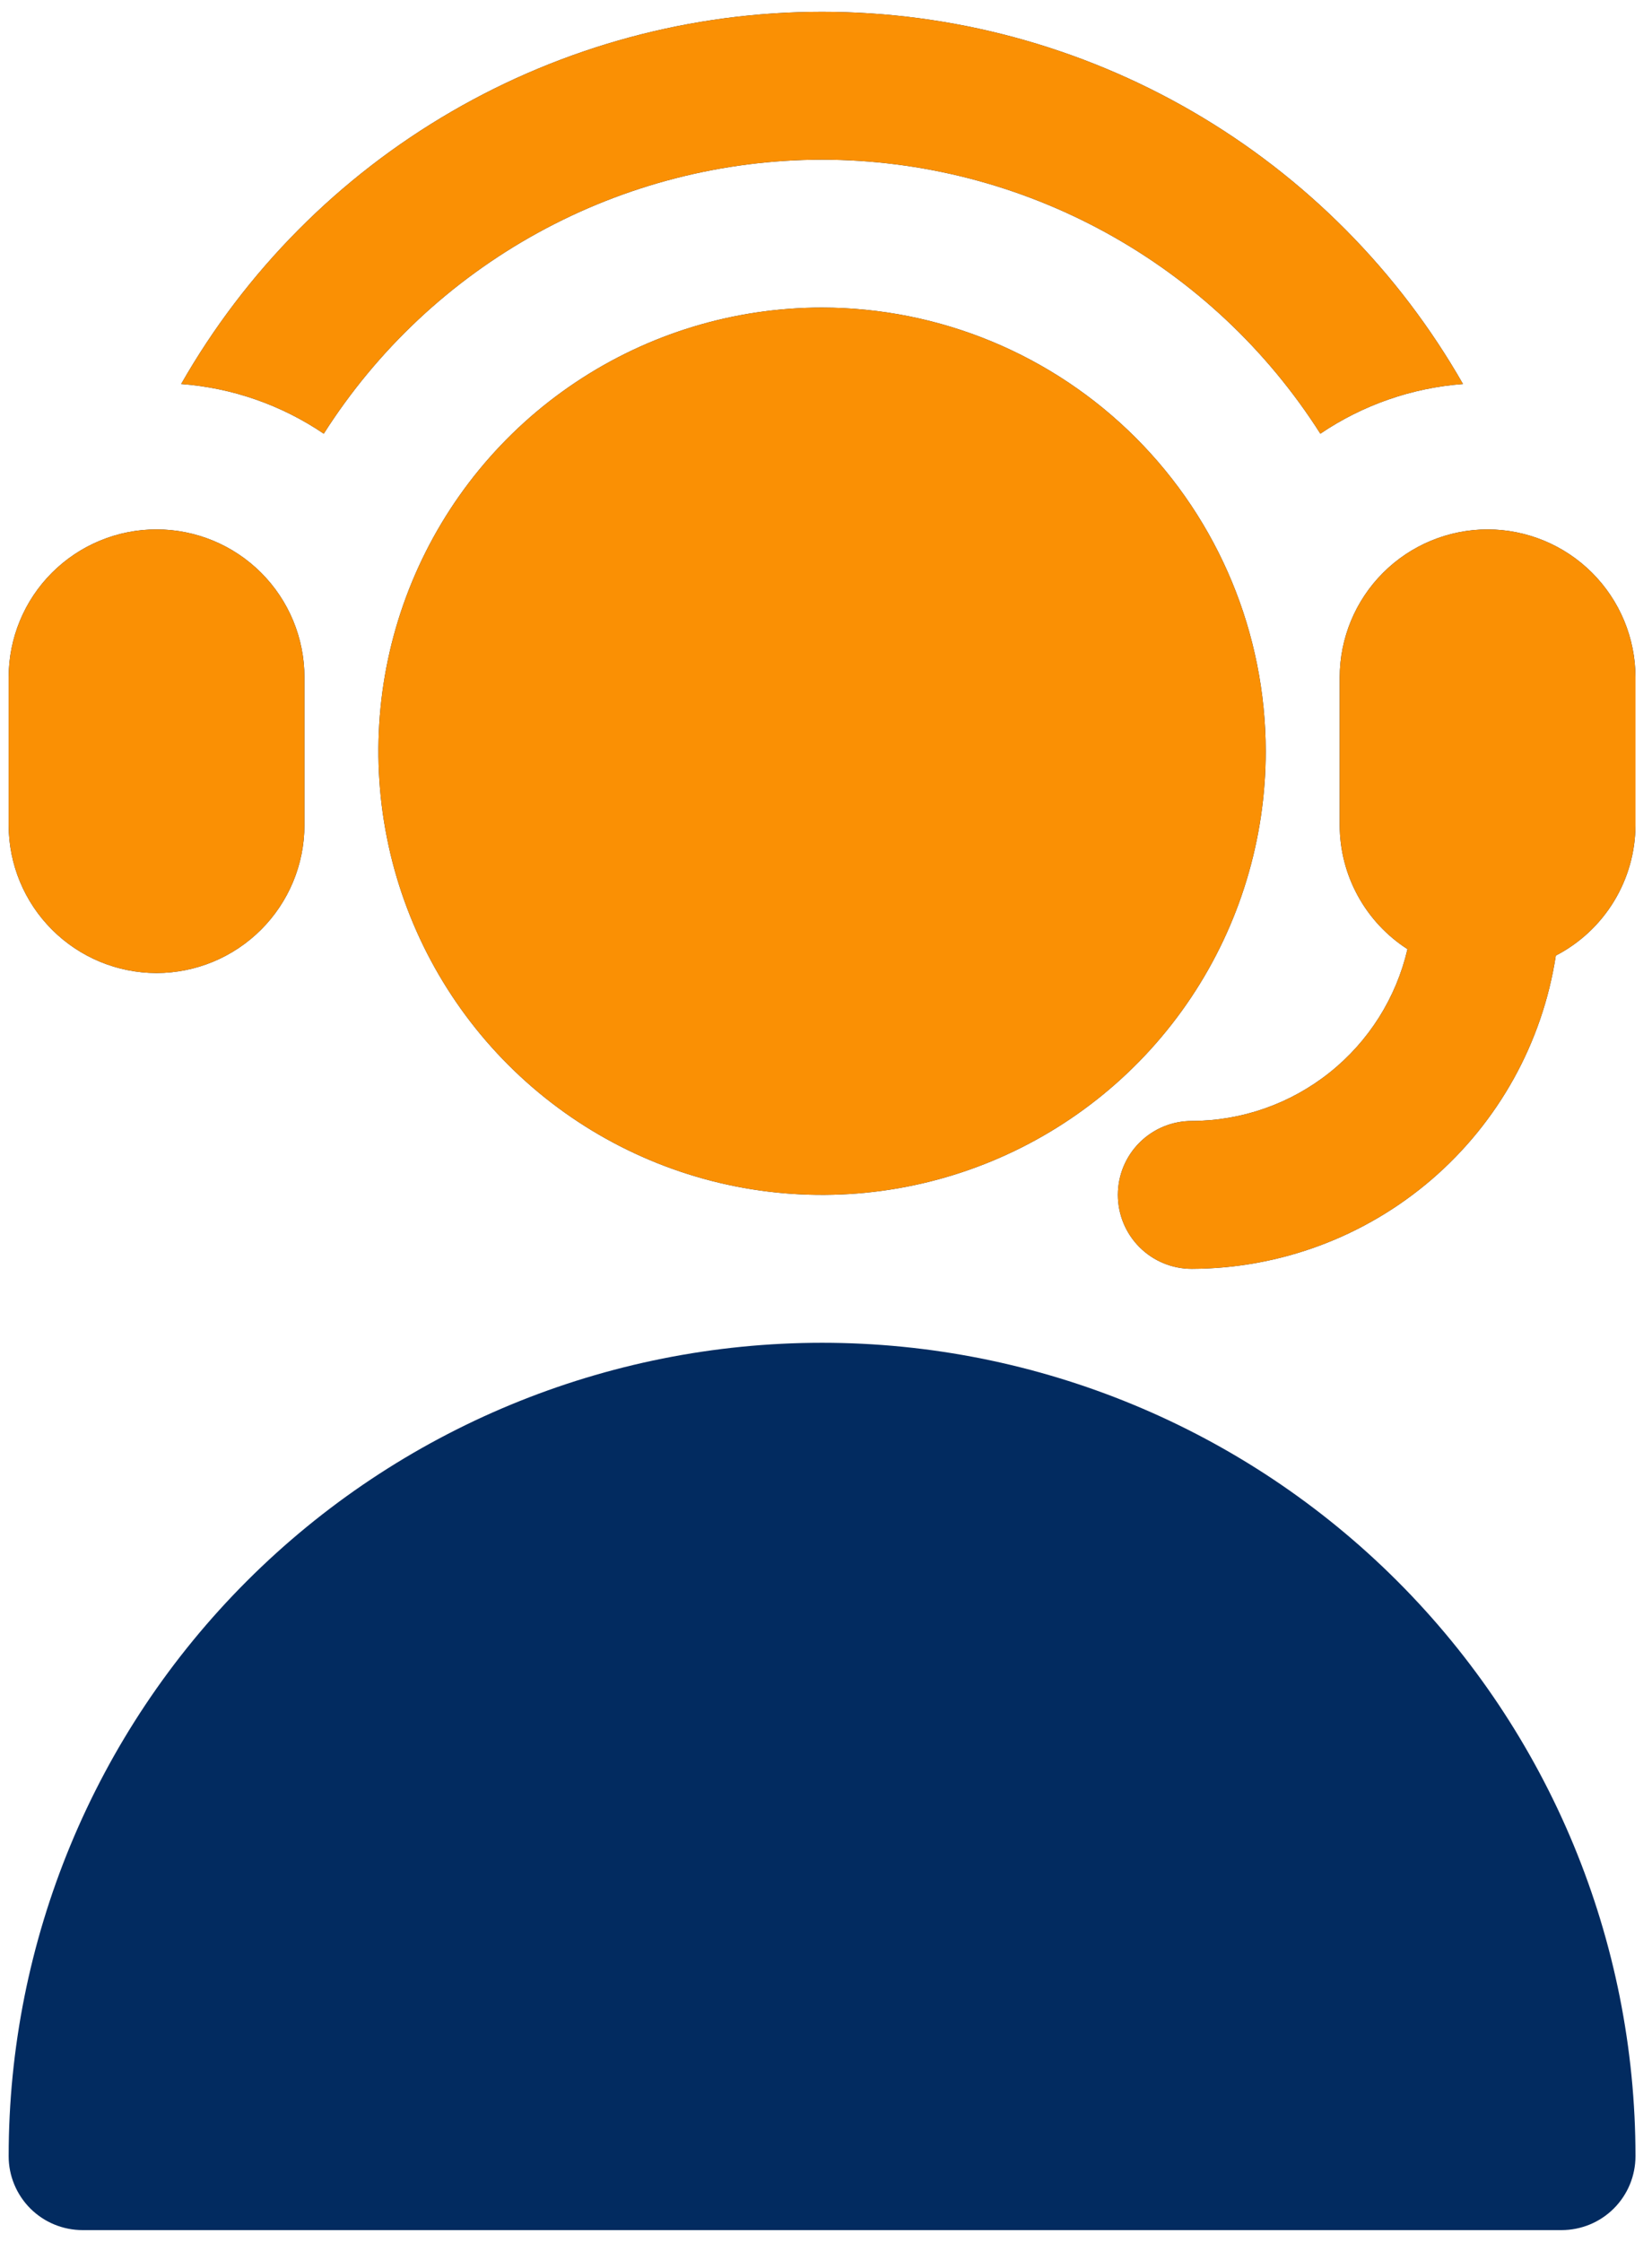
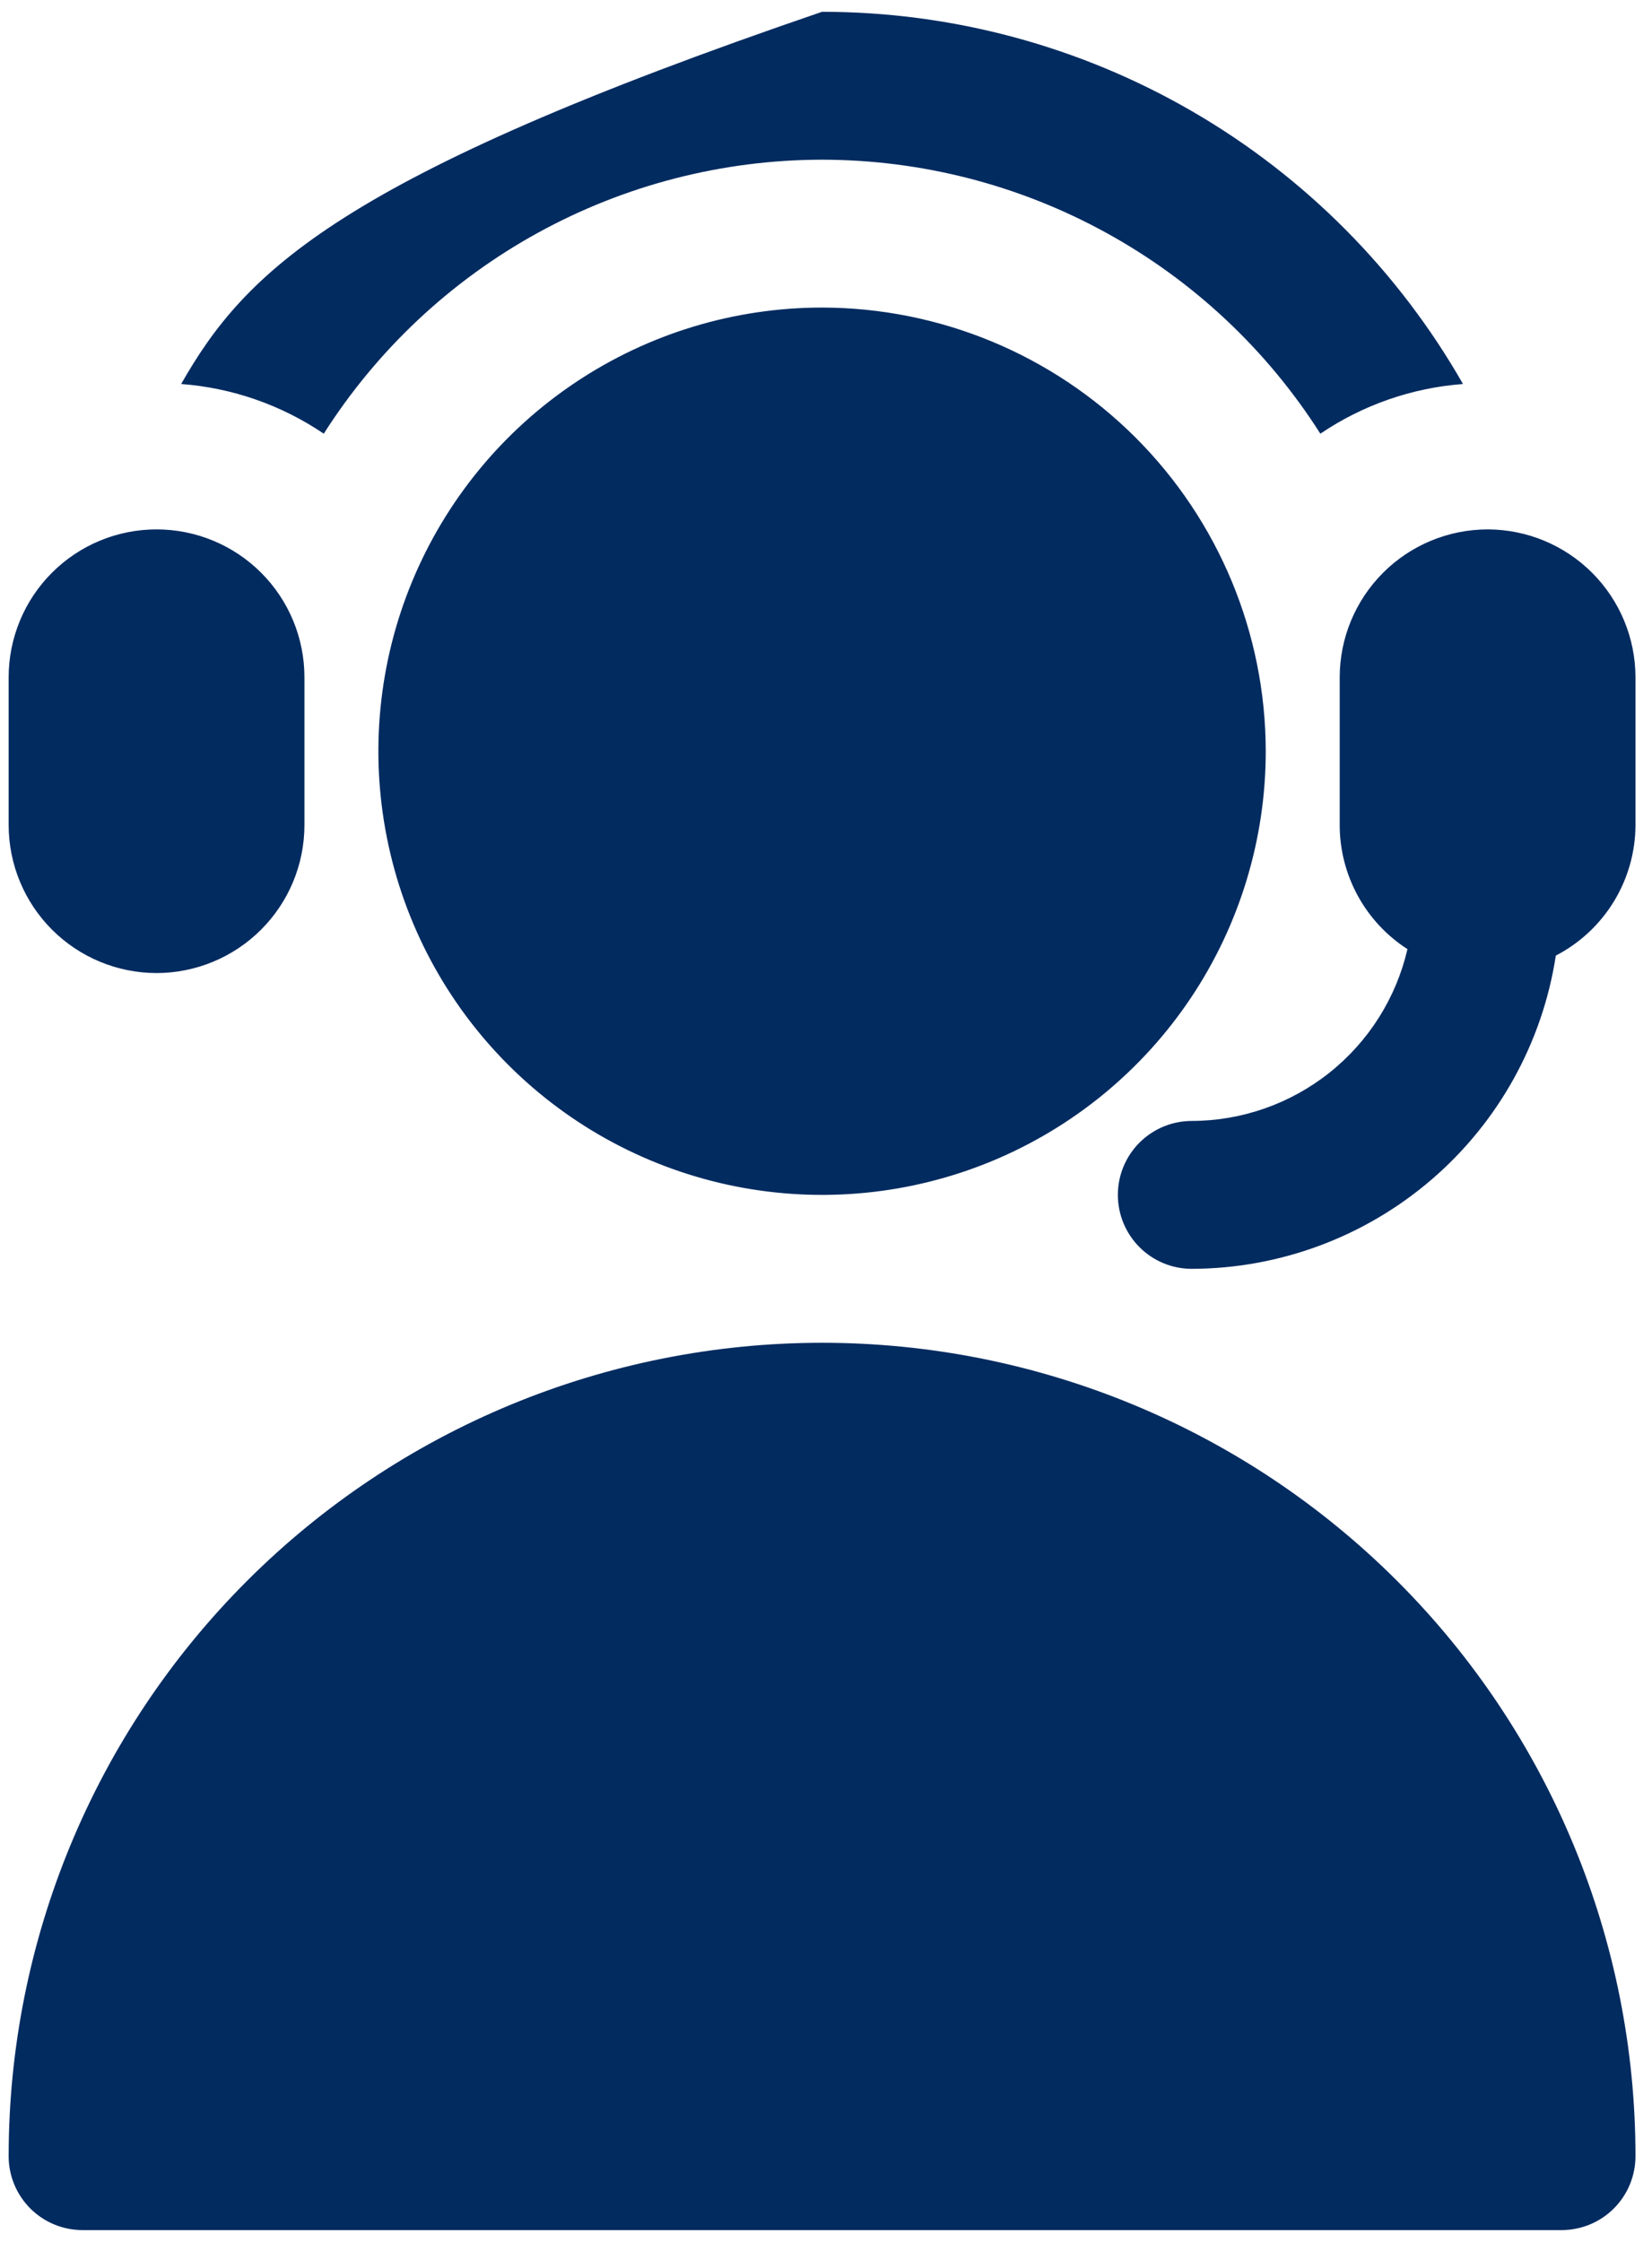
<svg xmlns="http://www.w3.org/2000/svg" width="70" height="95" viewBox="0 0 70 95" fill="none">
-   <path d="M69.3 91.367C69.3 91.778 69.219 92.186 69.062 92.566C68.905 92.946 68.674 93.292 68.383 93.583C68.092 93.874 67.746 94.105 67.366 94.262C66.986 94.419 66.578 94.5 66.167 94.5H3.5C3.088 94.5 2.681 94.419 2.301 94.262C1.92 94.105 1.575 93.874 1.284 93.583C0.993 93.292 0.762 92.946 0.605 92.566C0.447 92.186 0.366 91.778 0.367 91.367C0.367 82.225 3.998 73.459 10.462 66.995C16.925 60.531 25.692 56.9 34.833 56.9C43.974 56.9 52.741 60.531 59.205 66.995C65.669 73.459 69.3 82.225 69.3 91.367ZM34.833 13.033C31.115 13.033 27.48 14.136 24.389 16.202C21.297 18.267 18.887 21.204 17.464 24.639C16.041 28.074 15.669 31.854 16.395 35.501C17.12 39.148 18.91 42.498 21.54 45.127C24.169 47.756 27.519 49.547 31.166 50.272C34.812 50.998 38.593 50.625 42.028 49.202C45.463 47.779 48.399 45.37 50.465 42.278C52.531 39.186 53.633 35.552 53.633 31.833C53.628 26.849 51.645 22.07 48.121 18.546C44.596 15.021 39.818 13.039 34.833 13.033ZM6.633 41.233C8.295 41.231 9.887 40.57 11.062 39.395C12.237 38.221 12.898 36.628 12.9 34.967V28.7C12.9 27.038 12.24 25.444 11.065 24.269C9.889 23.094 8.295 22.433 6.633 22.433C4.971 22.433 3.377 23.094 2.202 24.269C1.027 25.444 0.367 27.038 0.367 28.7V34.967C0.369 36.628 1.03 38.221 2.205 39.395C3.379 40.57 4.972 41.231 6.633 41.233ZM34.833 6.767C39.045 6.771 43.188 7.837 46.878 9.867C50.569 11.896 53.688 14.823 55.947 18.378C57.744 17.161 59.827 16.435 61.991 16.272C59.257 11.481 55.306 7.499 50.536 4.729C45.766 1.959 40.349 0.5 34.833 0.5C29.318 0.5 23.9 1.959 19.131 4.729C14.361 7.499 10.409 11.481 7.676 16.272C9.84 16.435 11.923 17.161 13.719 18.378C15.979 14.823 19.098 11.896 22.788 9.867C26.479 7.837 30.622 6.771 34.833 6.767ZM63.033 22.433C61.372 22.436 59.779 23.096 58.605 24.271C57.43 25.446 56.769 27.039 56.767 28.7V34.967C56.768 36.012 57.032 37.041 57.534 37.958C58.035 38.876 58.759 39.653 59.638 40.219C59.16 42.285 57.996 44.13 56.337 45.451C54.678 46.773 52.621 47.495 50.5 47.5C49.669 47.5 48.872 47.83 48.284 48.418C47.697 49.005 47.367 49.802 47.367 50.633C47.367 51.464 47.697 52.261 48.284 52.849C48.872 53.437 49.669 53.767 50.5 53.767C54.231 53.756 57.836 52.413 60.665 49.979C63.493 47.545 65.359 44.181 65.925 40.493C66.938 39.968 67.789 39.175 68.384 38.201C68.979 37.227 69.296 36.108 69.3 34.967V28.7C69.298 27.039 68.637 25.446 67.462 24.271C66.287 23.096 64.695 22.436 63.033 22.433Z" fill="#022B60" />
-   <path d="M34.833 13.033C31.115 13.033 27.48 14.136 24.389 16.202C21.297 18.267 18.887 21.204 17.464 24.639C16.041 28.074 15.669 31.854 16.395 35.501C17.12 39.148 18.91 42.498 21.54 45.127C24.169 47.756 27.519 49.547 31.166 50.272C34.812 50.998 38.593 50.625 42.028 49.202C45.463 47.779 48.399 45.37 50.465 42.278C52.531 39.186 53.633 35.552 53.633 31.833C53.628 26.849 51.645 22.07 48.121 18.546C44.596 15.021 39.818 13.039 34.833 13.033ZM6.633 41.233C8.295 41.231 9.887 40.57 11.062 39.395C12.237 38.221 12.898 36.628 12.9 34.967V28.7C12.9 27.038 12.24 25.444 11.065 24.269C9.889 23.094 8.295 22.433 6.633 22.433C4.971 22.433 3.377 23.094 2.202 24.269C1.027 25.444 0.367 27.038 0.367 28.7V34.967C0.369 36.628 1.03 38.221 2.205 39.395C3.379 40.57 4.972 41.231 6.633 41.233ZM34.833 6.767C39.045 6.771 43.188 7.837 46.878 9.867C50.569 11.896 53.688 14.823 55.947 18.378C57.744 17.161 59.827 16.435 61.991 16.272C59.257 11.481 55.306 7.499 50.536 4.729C45.766 1.959 40.349 0.5 34.833 0.5C29.318 0.5 23.9 1.959 19.131 4.729C14.361 7.499 10.409 11.481 7.676 16.272C9.84 16.435 11.923 17.161 13.719 18.378C15.979 14.823 19.098 11.896 22.788 9.867C26.479 7.837 30.622 6.771 34.833 6.767ZM63.033 22.433C61.372 22.436 59.779 23.096 58.605 24.271C57.43 25.446 56.769 27.039 56.767 28.7V34.967C56.768 36.012 57.032 37.041 57.534 37.958C58.035 38.876 58.759 39.653 59.638 40.219C59.16 42.285 57.996 44.13 56.337 45.451C54.678 46.773 52.621 47.495 50.5 47.5C49.669 47.5 48.872 47.83 48.284 48.418C47.697 49.005 47.367 49.802 47.367 50.633C47.367 51.464 47.697 52.261 48.284 52.849C48.872 53.437 49.669 53.767 50.5 53.767C54.231 53.756 57.836 52.413 60.665 49.979C63.493 47.545 65.359 44.181 65.925 40.493C66.938 39.968 67.789 39.175 68.384 38.201C68.979 37.227 69.296 36.108 69.3 34.967V28.7C69.298 27.039 68.637 25.446 67.462 24.271C66.287 23.096 64.695 22.436 63.033 22.433Z" fill="#FA9004" />
+   <path d="M69.3 91.367C69.3 91.778 69.219 92.186 69.062 92.566C68.905 92.946 68.674 93.292 68.383 93.583C68.092 93.874 67.746 94.105 67.366 94.262C66.986 94.419 66.578 94.5 66.167 94.5H3.5C3.088 94.5 2.681 94.419 2.301 94.262C1.92 94.105 1.575 93.874 1.284 93.583C0.993 93.292 0.762 92.946 0.605 92.566C0.447 92.186 0.366 91.778 0.367 91.367C0.367 82.225 3.998 73.459 10.462 66.995C16.925 60.531 25.692 56.9 34.833 56.9C43.974 56.9 52.741 60.531 59.205 66.995C65.669 73.459 69.3 82.225 69.3 91.367ZM34.833 13.033C31.115 13.033 27.48 14.136 24.389 16.202C21.297 18.267 18.887 21.204 17.464 24.639C16.041 28.074 15.669 31.854 16.395 35.501C17.12 39.148 18.91 42.498 21.54 45.127C24.169 47.756 27.519 49.547 31.166 50.272C34.812 50.998 38.593 50.625 42.028 49.202C45.463 47.779 48.399 45.37 50.465 42.278C52.531 39.186 53.633 35.552 53.633 31.833C53.628 26.849 51.645 22.07 48.121 18.546C44.596 15.021 39.818 13.039 34.833 13.033ZM6.633 41.233C8.295 41.231 9.887 40.57 11.062 39.395C12.237 38.221 12.898 36.628 12.9 34.967V28.7C12.9 27.038 12.24 25.444 11.065 24.269C9.889 23.094 8.295 22.433 6.633 22.433C4.971 22.433 3.377 23.094 2.202 24.269C1.027 25.444 0.367 27.038 0.367 28.7V34.967C0.369 36.628 1.03 38.221 2.205 39.395C3.379 40.57 4.972 41.231 6.633 41.233ZM34.833 6.767C39.045 6.771 43.188 7.837 46.878 9.867C50.569 11.896 53.688 14.823 55.947 18.378C57.744 17.161 59.827 16.435 61.991 16.272C59.257 11.481 55.306 7.499 50.536 4.729C45.766 1.959 40.349 0.5 34.833 0.5C14.361 7.499 10.409 11.481 7.676 16.272C9.84 16.435 11.923 17.161 13.719 18.378C15.979 14.823 19.098 11.896 22.788 9.867C26.479 7.837 30.622 6.771 34.833 6.767ZM63.033 22.433C61.372 22.436 59.779 23.096 58.605 24.271C57.43 25.446 56.769 27.039 56.767 28.7V34.967C56.768 36.012 57.032 37.041 57.534 37.958C58.035 38.876 58.759 39.653 59.638 40.219C59.16 42.285 57.996 44.13 56.337 45.451C54.678 46.773 52.621 47.495 50.5 47.5C49.669 47.5 48.872 47.83 48.284 48.418C47.697 49.005 47.367 49.802 47.367 50.633C47.367 51.464 47.697 52.261 48.284 52.849C48.872 53.437 49.669 53.767 50.5 53.767C54.231 53.756 57.836 52.413 60.665 49.979C63.493 47.545 65.359 44.181 65.925 40.493C66.938 39.968 67.789 39.175 68.384 38.201C68.979 37.227 69.296 36.108 69.3 34.967V28.7C69.298 27.039 68.637 25.446 67.462 24.271C66.287 23.096 64.695 22.436 63.033 22.433Z" fill="#022B60" />
</svg>